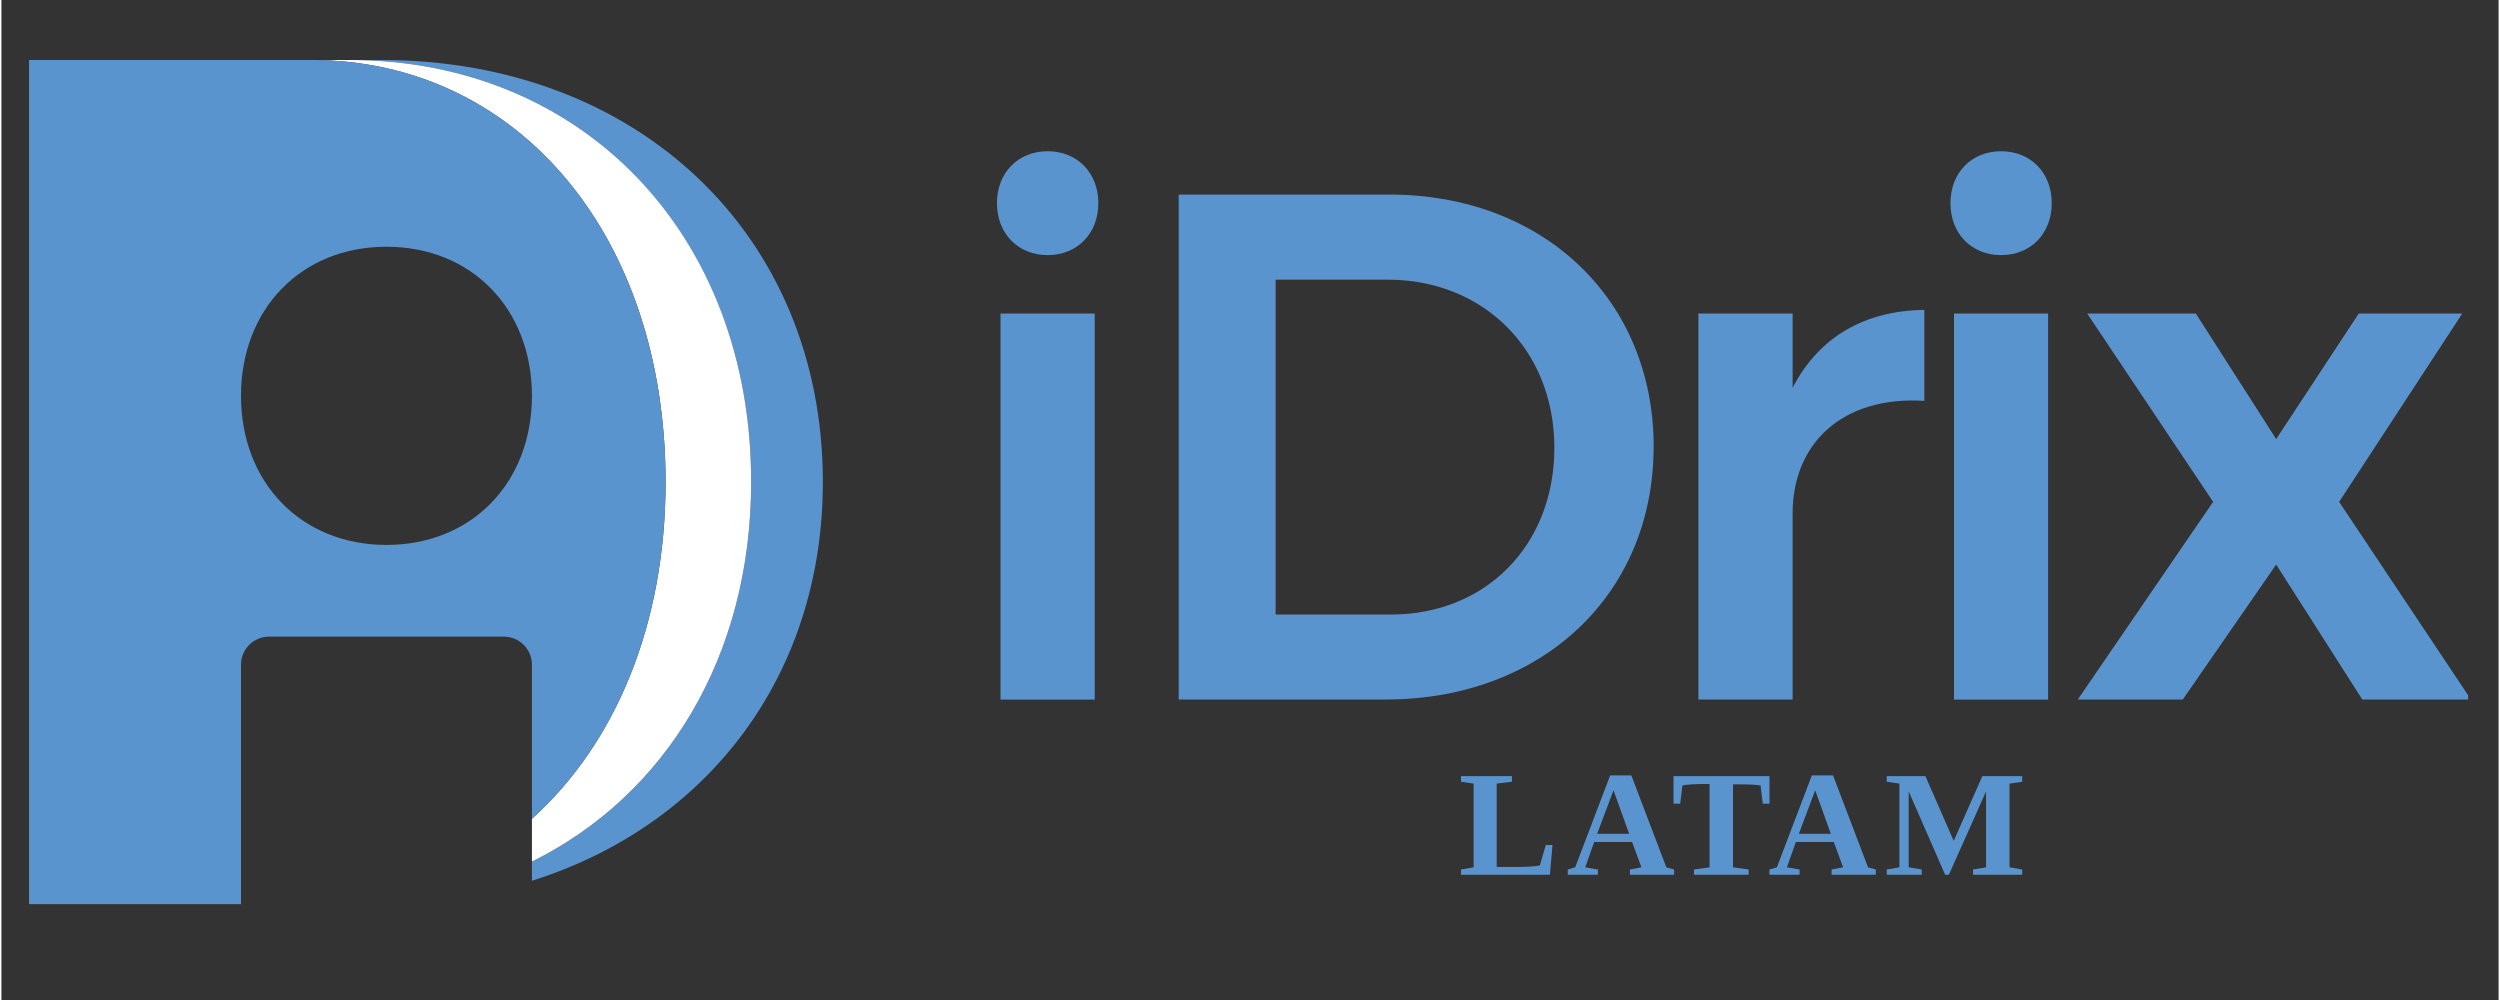
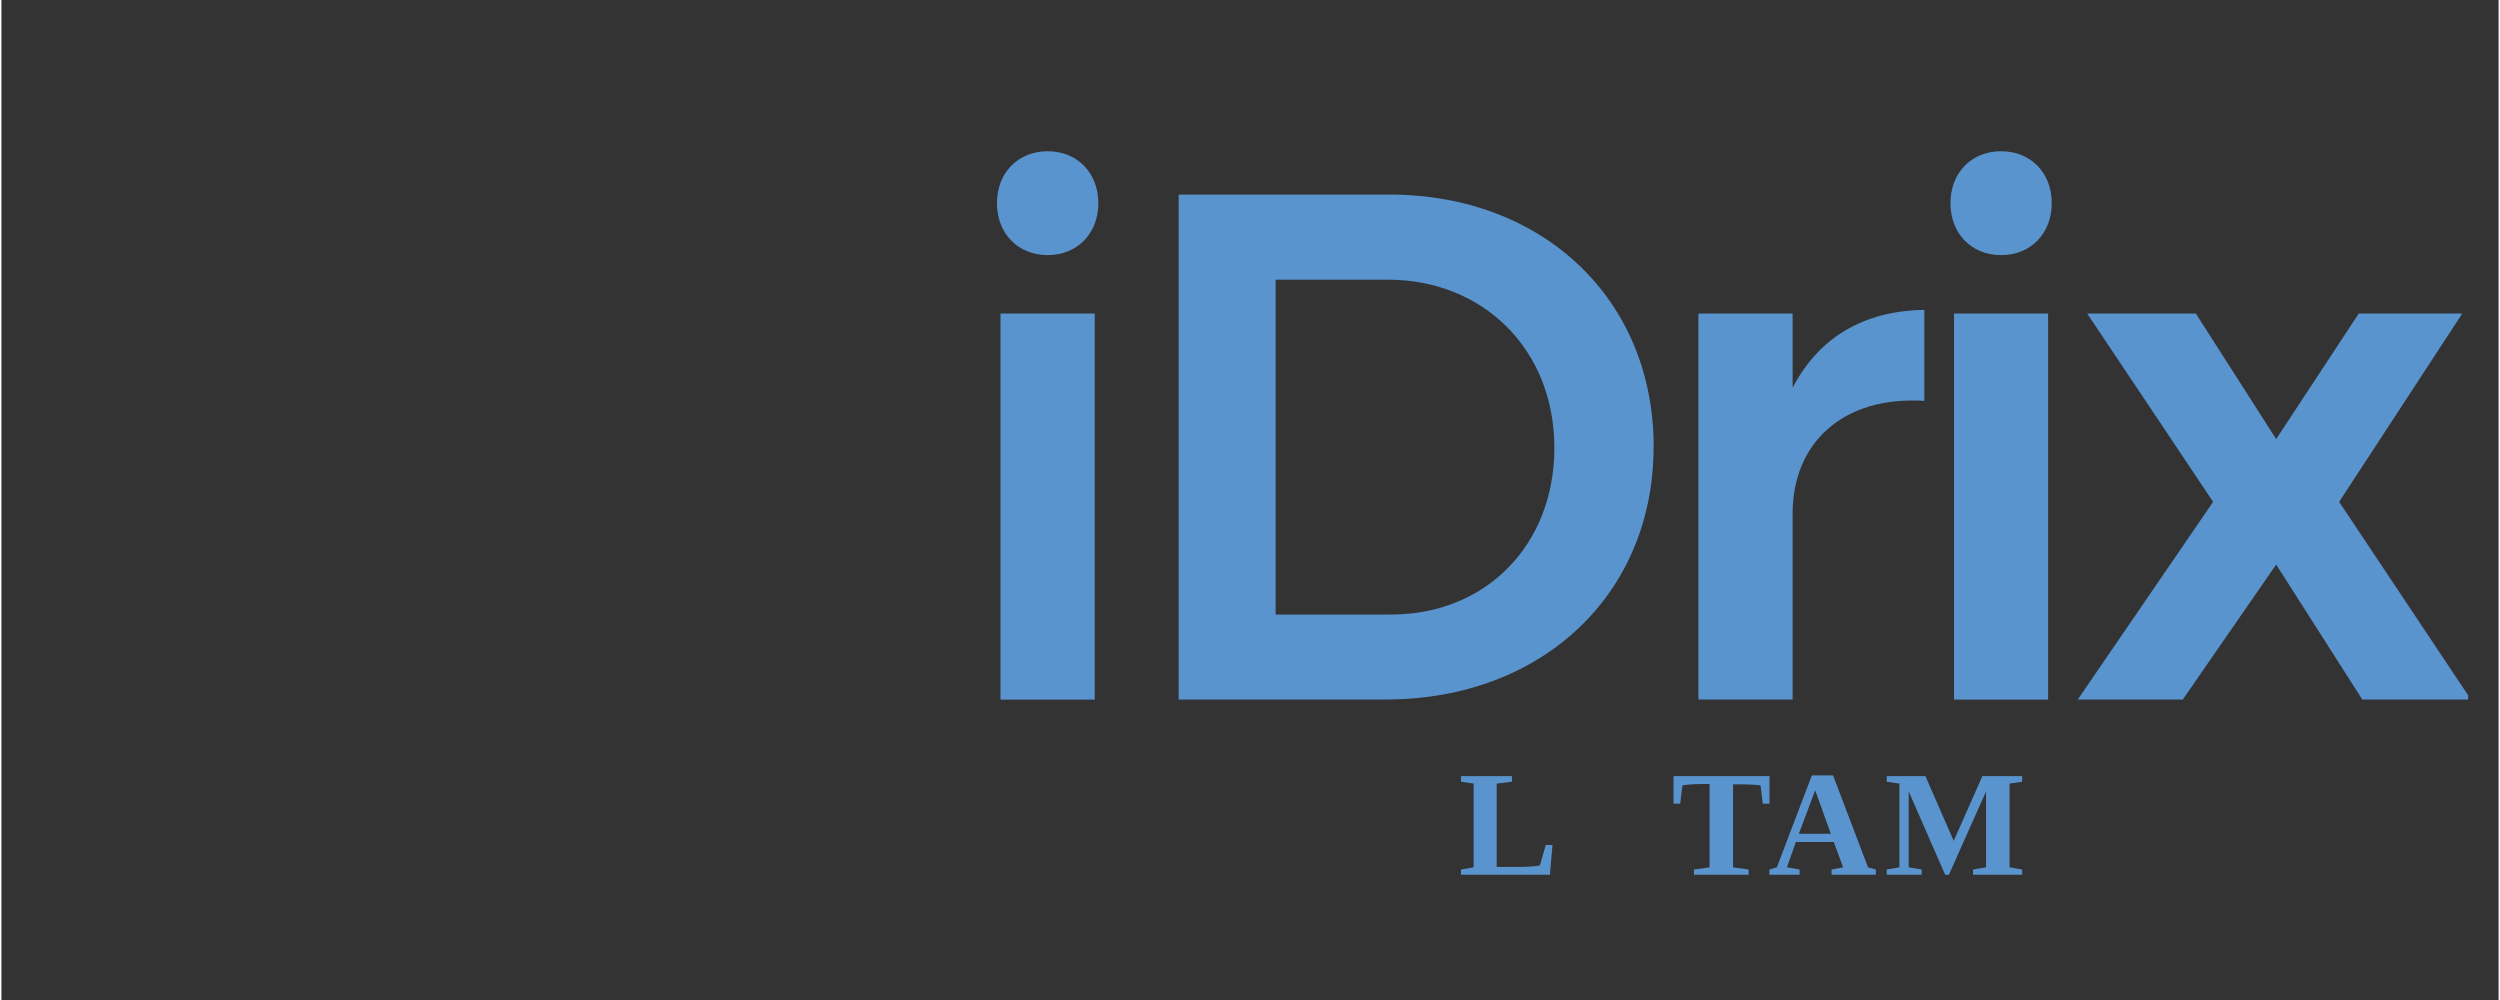
<svg xmlns="http://www.w3.org/2000/svg" width="140" zoomAndPan="magnify" viewBox="0 0 104.88 42" height="56" preserveAspectRatio="xMidYMid meet" version="1.0">
  <rect x="0" y="0" width="104.88" height="42" fill="#333333" stroke="none" />
  <defs>
    <g />
    <clipPath id="e2c054980c">
      <path d="M 87 13 L 103.602 13 L 103.602 30 L 87 30 Z M 87 13 " clip-rule="nonzero" />
    </clipPath>
    <clipPath id="4e234936b3">
-       <path d="M 14 2.5 L 35 2.5 L 35 37 L 14 37 Z M 14 2.5 " clip-rule="nonzero" />
-     </clipPath>
+       </clipPath>
    <clipPath id="53de6b3451">
      <path d="M 13 2.5 L 32 2.5 L 32 37 L 13 37 Z M 13 2.5 " clip-rule="nonzero" />
    </clipPath>
    <clipPath id="c61c9e98f1">
      <path d="M 1.16 2.5 L 28 2.5 L 28 38 L 1.16 38 Z M 1.16 2.5 " clip-rule="nonzero" />
    </clipPath>
  </defs>
  <path fill="#5a94cf" d="M 46.07 8.531 C 46.07 9.805 45.188 10.715 43.941 10.715 C 42.695 10.715 41.812 9.805 41.812 8.531 C 41.812 7.262 42.695 6.352 43.941 6.352 C 45.188 6.352 46.07 7.262 46.07 8.531 Z M 45.918 13.168 L 45.918 29.383 L 41.961 29.383 L 41.961 13.168 Z M 45.918 13.168 " fill-opacity="1" fill-rule="nonzero" />
  <path fill="#5a94cf" d="M 69.391 18.773 C 69.391 24.957 64.707 29.379 58.141 29.379 L 49.445 29.379 L 49.445 8.172 L 58.293 8.172 C 64.742 8.172 69.395 12.562 69.395 18.773 Z M 65.223 18.809 C 65.223 14.656 62.215 11.746 58.23 11.746 L 53.516 11.746 L 53.516 25.809 L 58.383 25.809 C 62.305 25.809 65.223 22.93 65.223 18.809 Z M 65.223 18.809 " fill-opacity="1" fill-rule="nonzero" />
  <path fill="#5a94cf" d="M 80.762 13.016 L 80.762 16.836 C 77.328 16.621 75.23 18.621 75.23 21.562 L 75.23 29.379 L 71.273 29.379 L 71.273 13.168 L 75.23 13.168 L 75.23 16.289 C 76.324 14.168 78.238 13.047 80.762 13.016 Z M 80.762 13.016 " fill-opacity="1" fill-rule="nonzero" />
  <path fill="#5a94cf" d="M 86.113 8.531 C 86.113 9.805 85.234 10.715 83.984 10.715 C 82.738 10.715 81.859 9.805 81.859 8.531 C 81.859 7.262 82.738 6.352 83.984 6.352 C 85.234 6.352 86.113 7.262 86.113 8.531 Z M 85.961 13.168 L 85.961 29.383 L 82.008 29.383 L 82.008 13.168 Z M 85.961 13.168 " fill-opacity="1" fill-rule="nonzero" />
  <g clip-path="url(#e2c054980c)">
    <path fill="#5a94cf" d="M 92.164 13.168 L 95.539 18.441 L 99.008 13.168 L 103.355 13.168 L 98.184 21.078 L 103.719 29.379 L 99.156 29.379 L 95.539 23.711 L 91.617 29.379 L 87.207 29.379 L 92.891 21.078 L 87.602 13.168 Z M 92.164 13.168 " fill-opacity="1" fill-rule="nonzero" />
  </g>
  <g clip-path="url(#4e234936b3)">
    <path fill="#5a94cf" d="M 34.5 20.246 C 34.5 9.863 26.723 2.52 15.949 2.52 L 14.613 2.52 C 24.418 2.52 31.488 9.863 31.488 20.246 C 31.488 27.562 27.914 33.402 22.281 36.191 L 22.281 36.992 C 29.672 34.66 34.5 28.359 34.5 20.246 Z M 34.5 20.246 " fill-opacity="1" fill-rule="nonzero" />
  </g>
  <g clip-path="url(#53de6b3451)">
-     <path fill="#ffffff" d="M 27.895 20.246 C 27.895 26.242 25.777 31.242 22.281 34.387 L 22.281 36.188 C 27.914 33.398 31.488 27.562 31.488 20.242 C 31.492 9.863 24.418 2.52 14.617 2.52 L 13.02 2.52 C 21.66 2.52 27.895 9.863 27.895 20.246 Z M 27.895 20.246 " fill-opacity="1" fill-rule="nonzero" />
-   </g>
+     </g>
  <g clip-path="url(#c61c9e98f1)">
-     <path fill="#5a94cf" d="M 11.242 26.738 L 21.102 26.738 C 21.75 26.738 22.281 27.266 22.281 27.91 L 22.281 34.391 C 25.777 31.242 27.895 26.242 27.895 20.246 C 27.895 9.863 21.66 2.52 13.02 2.52 L 1.16 2.52 L 1.16 37.973 L 10.062 37.973 L 10.062 27.91 C 10.062 27.266 10.594 26.738 11.242 26.738 Z M 16.172 10.363 C 19.75 10.363 22.281 12.973 22.281 16.625 C 22.281 20.277 19.75 22.887 16.172 22.887 C 12.594 22.887 10.062 20.277 10.062 16.625 C 10.062 12.973 12.594 10.363 16.172 10.363 Z M 16.172 10.363 " fill-opacity="1" fill-rule="nonzero" />
-   </g>
+     </g>
  <g fill="#5a94cf" fill-opacity="1">
    <g transform="translate(61.192, 36.739)">
      <g>
        <path d="M 2.25 -3.906 L 1.609 -3.828 L 1.609 -0.328 L 2.453 -0.328 C 2.891 -0.328 3.211 -0.348 3.422 -0.391 L 3.672 -1.25 L 3.953 -1.25 L 3.844 0 L 0.109 0 L 0.109 -0.219 L 0.641 -0.312 L 0.641 -3.828 L 0.109 -3.906 L 0.109 -4.141 L 2.25 -4.141 Z M 2.25 -3.906 " />
      </g>
    </g>
  </g>
  <g fill="#5a94cf" fill-opacity="1">
    <g transform="translate(65.723, 36.739)">
      <g>
-         <path d="M 1.328 -0.219 L 1.328 0 L 0.062 0 L 0.062 -0.219 L 0.375 -0.312 L 1.844 -4.172 L 2.734 -4.172 L 4.203 -0.312 L 4.531 -0.219 L 4.531 0 L 2.672 0 L 2.672 -0.219 L 3.156 -0.312 L 2.766 -1.375 L 1.172 -1.375 L 0.797 -0.312 Z M 1.984 -3.547 L 1.297 -1.719 L 2.641 -1.719 Z M 1.984 -3.547 " />
-       </g>
+         </g>
    </g>
  </g>
  <g fill="#5a94cf" fill-opacity="1">
    <g transform="translate(70.133, 36.739)">
      <g>
        <path d="M 0.953 0 L 0.953 -0.219 L 1.609 -0.312 L 1.609 -3.812 L 1.453 -3.812 C 0.984 -3.812 0.656 -3.789 0.469 -3.75 L 0.375 -2.984 L 0.094 -2.984 L 0.094 -4.141 L 4.125 -4.141 L 4.125 -2.984 L 3.844 -2.984 L 3.75 -3.75 C 3.582 -3.781 3.25 -3.797 2.75 -3.797 L 2.594 -3.797 L 2.594 -0.312 L 3.25 -0.219 L 3.25 0 Z M 0.953 0 " />
      </g>
    </g>
  </g>
  <g fill="#5a94cf" fill-opacity="1">
    <g transform="translate(74.194, 36.739)">
      <g>
        <path d="M 1.328 -0.219 L 1.328 0 L 0.062 0 L 0.062 -0.219 L 0.375 -0.312 L 1.844 -4.172 L 2.734 -4.172 L 4.203 -0.312 L 4.531 -0.219 L 4.531 0 L 2.672 0 L 2.672 -0.219 L 3.156 -0.312 L 2.766 -1.375 L 1.172 -1.375 L 0.797 -0.312 Z M 1.984 -3.547 L 1.297 -1.719 L 2.641 -1.719 Z M 1.984 -3.547 " />
      </g>
    </g>
  </g>
  <g fill="#5a94cf" fill-opacity="1">
    <g transform="translate(79.074, 36.739)">
      <g>
        <path d="M 2.719 0 L 2.562 0 L 1.031 -3.5 L 1.031 -0.312 L 1.578 -0.219 L 1.578 0 L 0.109 0 L 0.109 -0.219 L 0.641 -0.312 L 0.641 -3.828 L 0.109 -3.906 L 0.109 -4.141 L 1.734 -4.141 L 2.922 -1.422 L 4.125 -4.141 L 5.797 -4.141 L 5.797 -3.906 L 5.266 -3.828 L 5.266 -0.312 L 5.797 -0.219 L 5.797 0 L 3.734 0 L 3.734 -0.219 L 4.281 -0.312 L 4.281 -3.5 Z M 2.719 0 " />
      </g>
    </g>
  </g>
</svg>